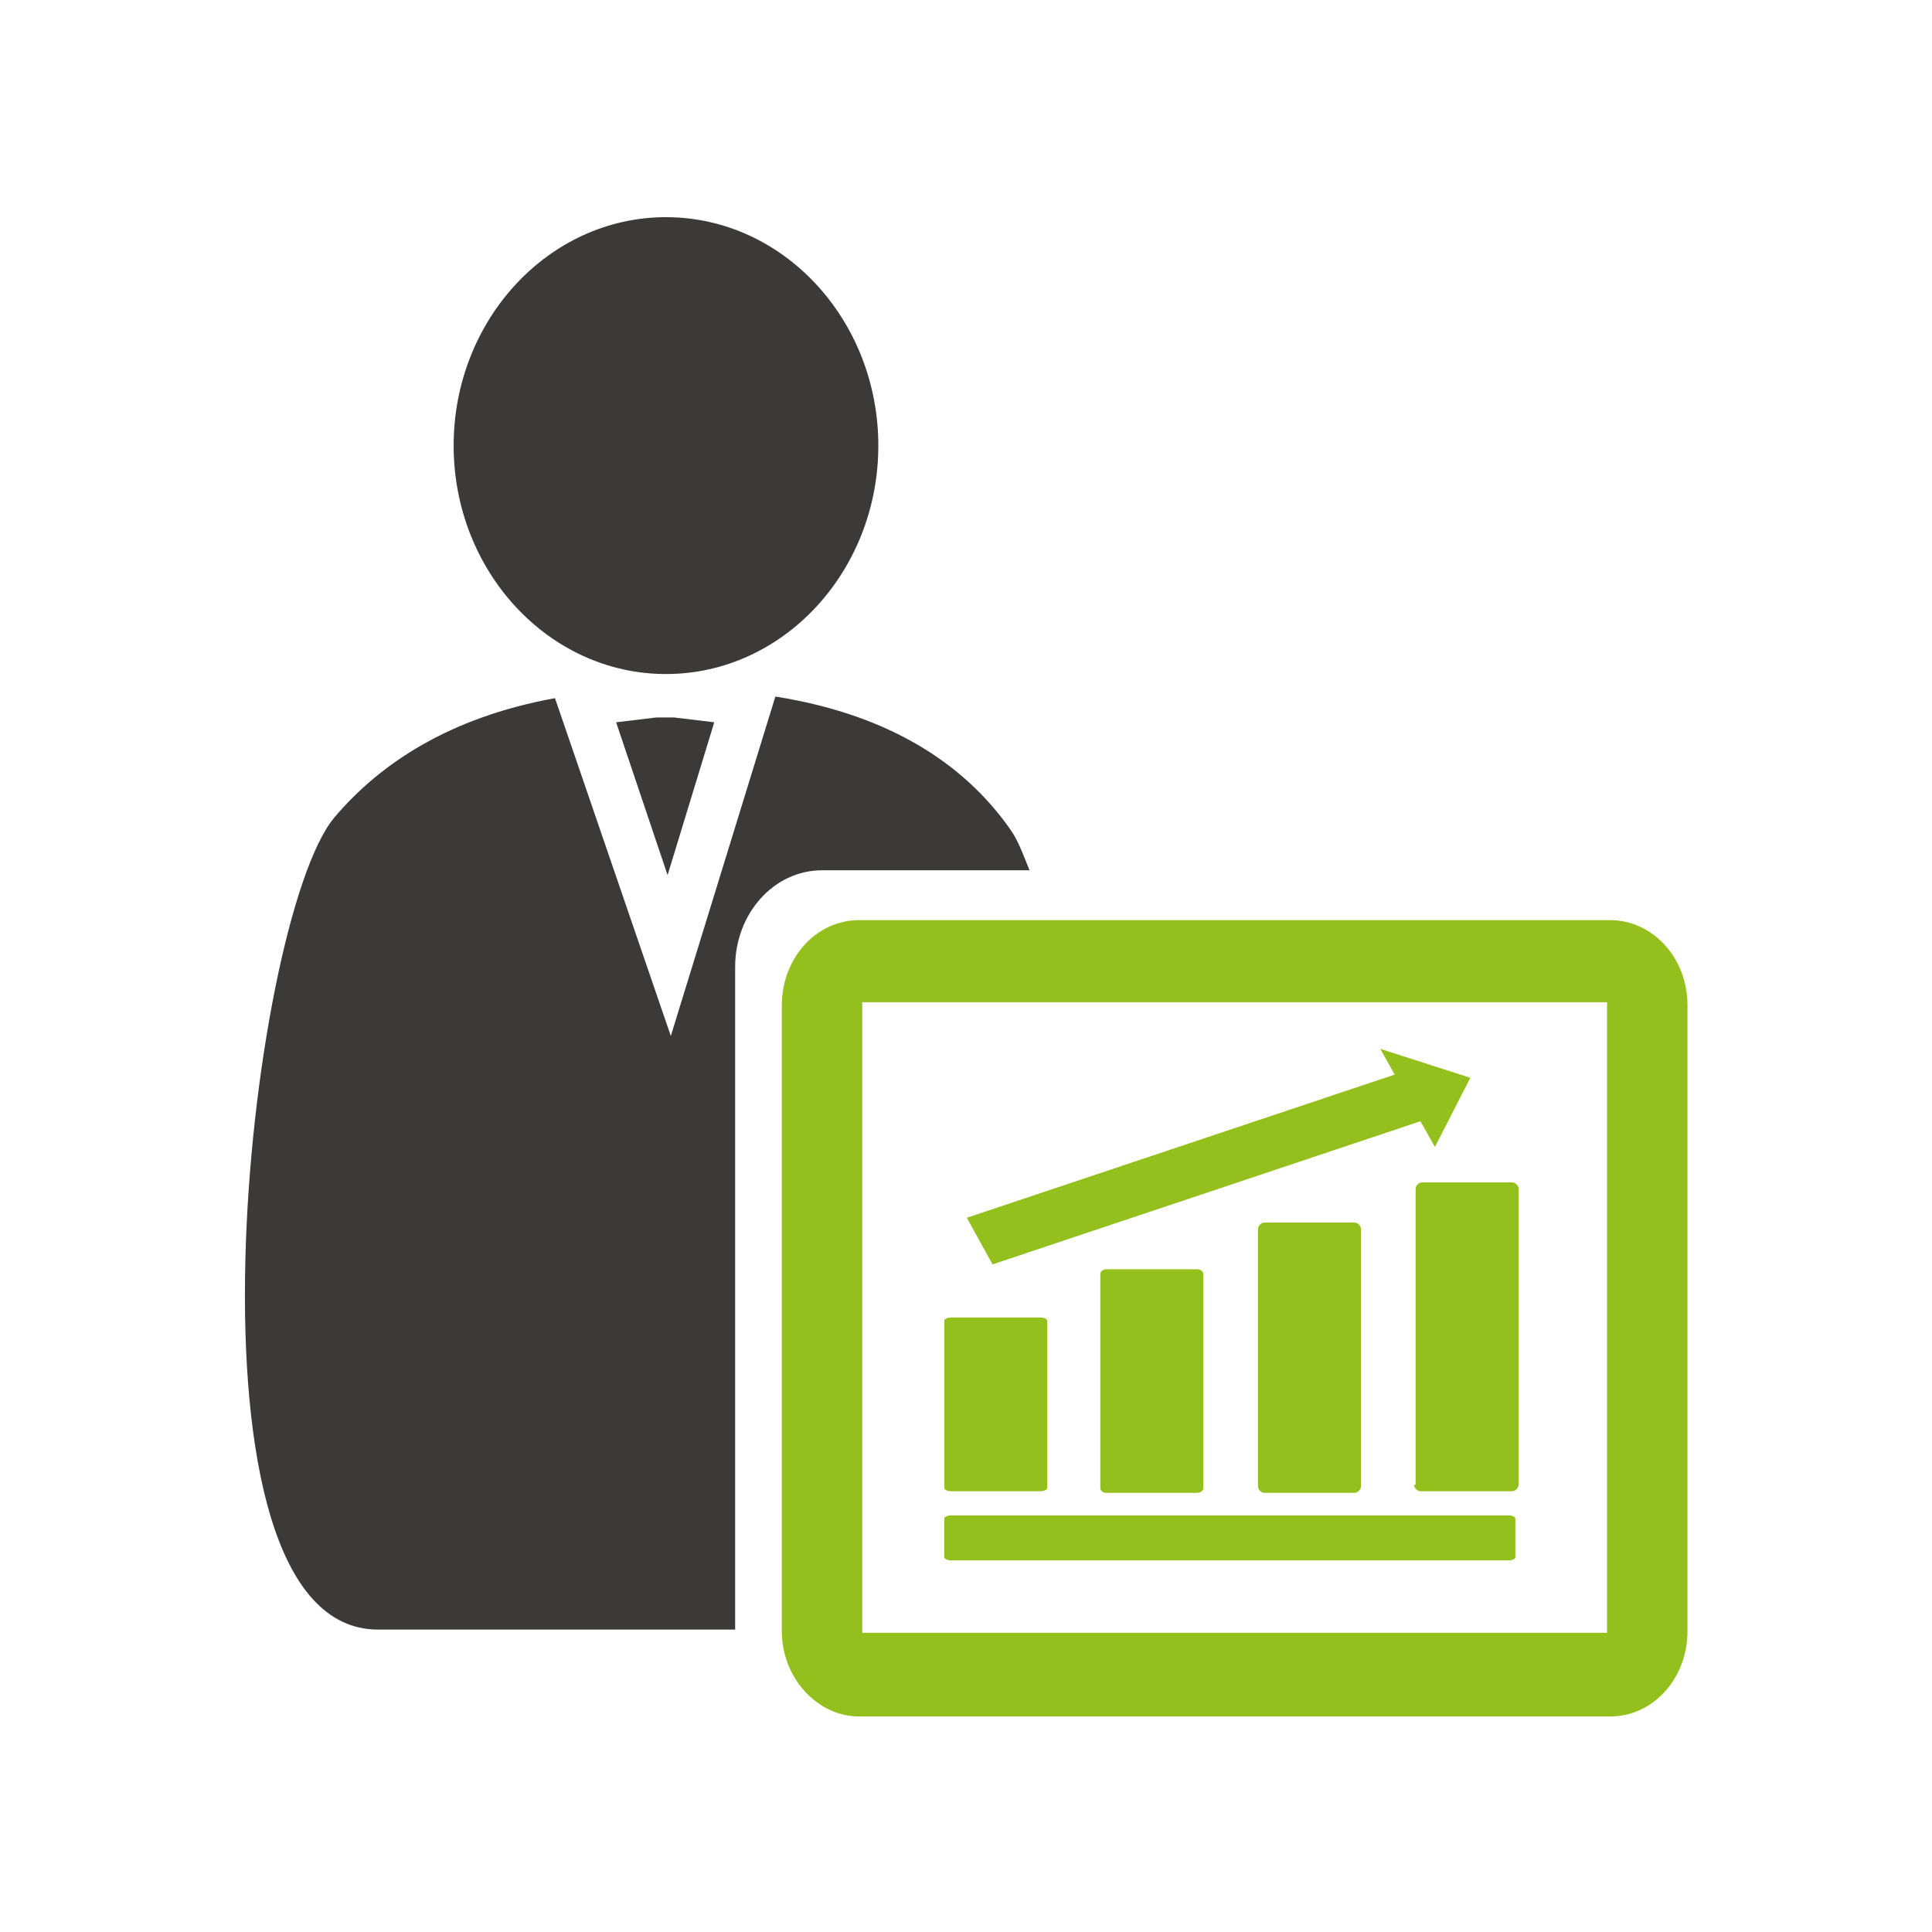
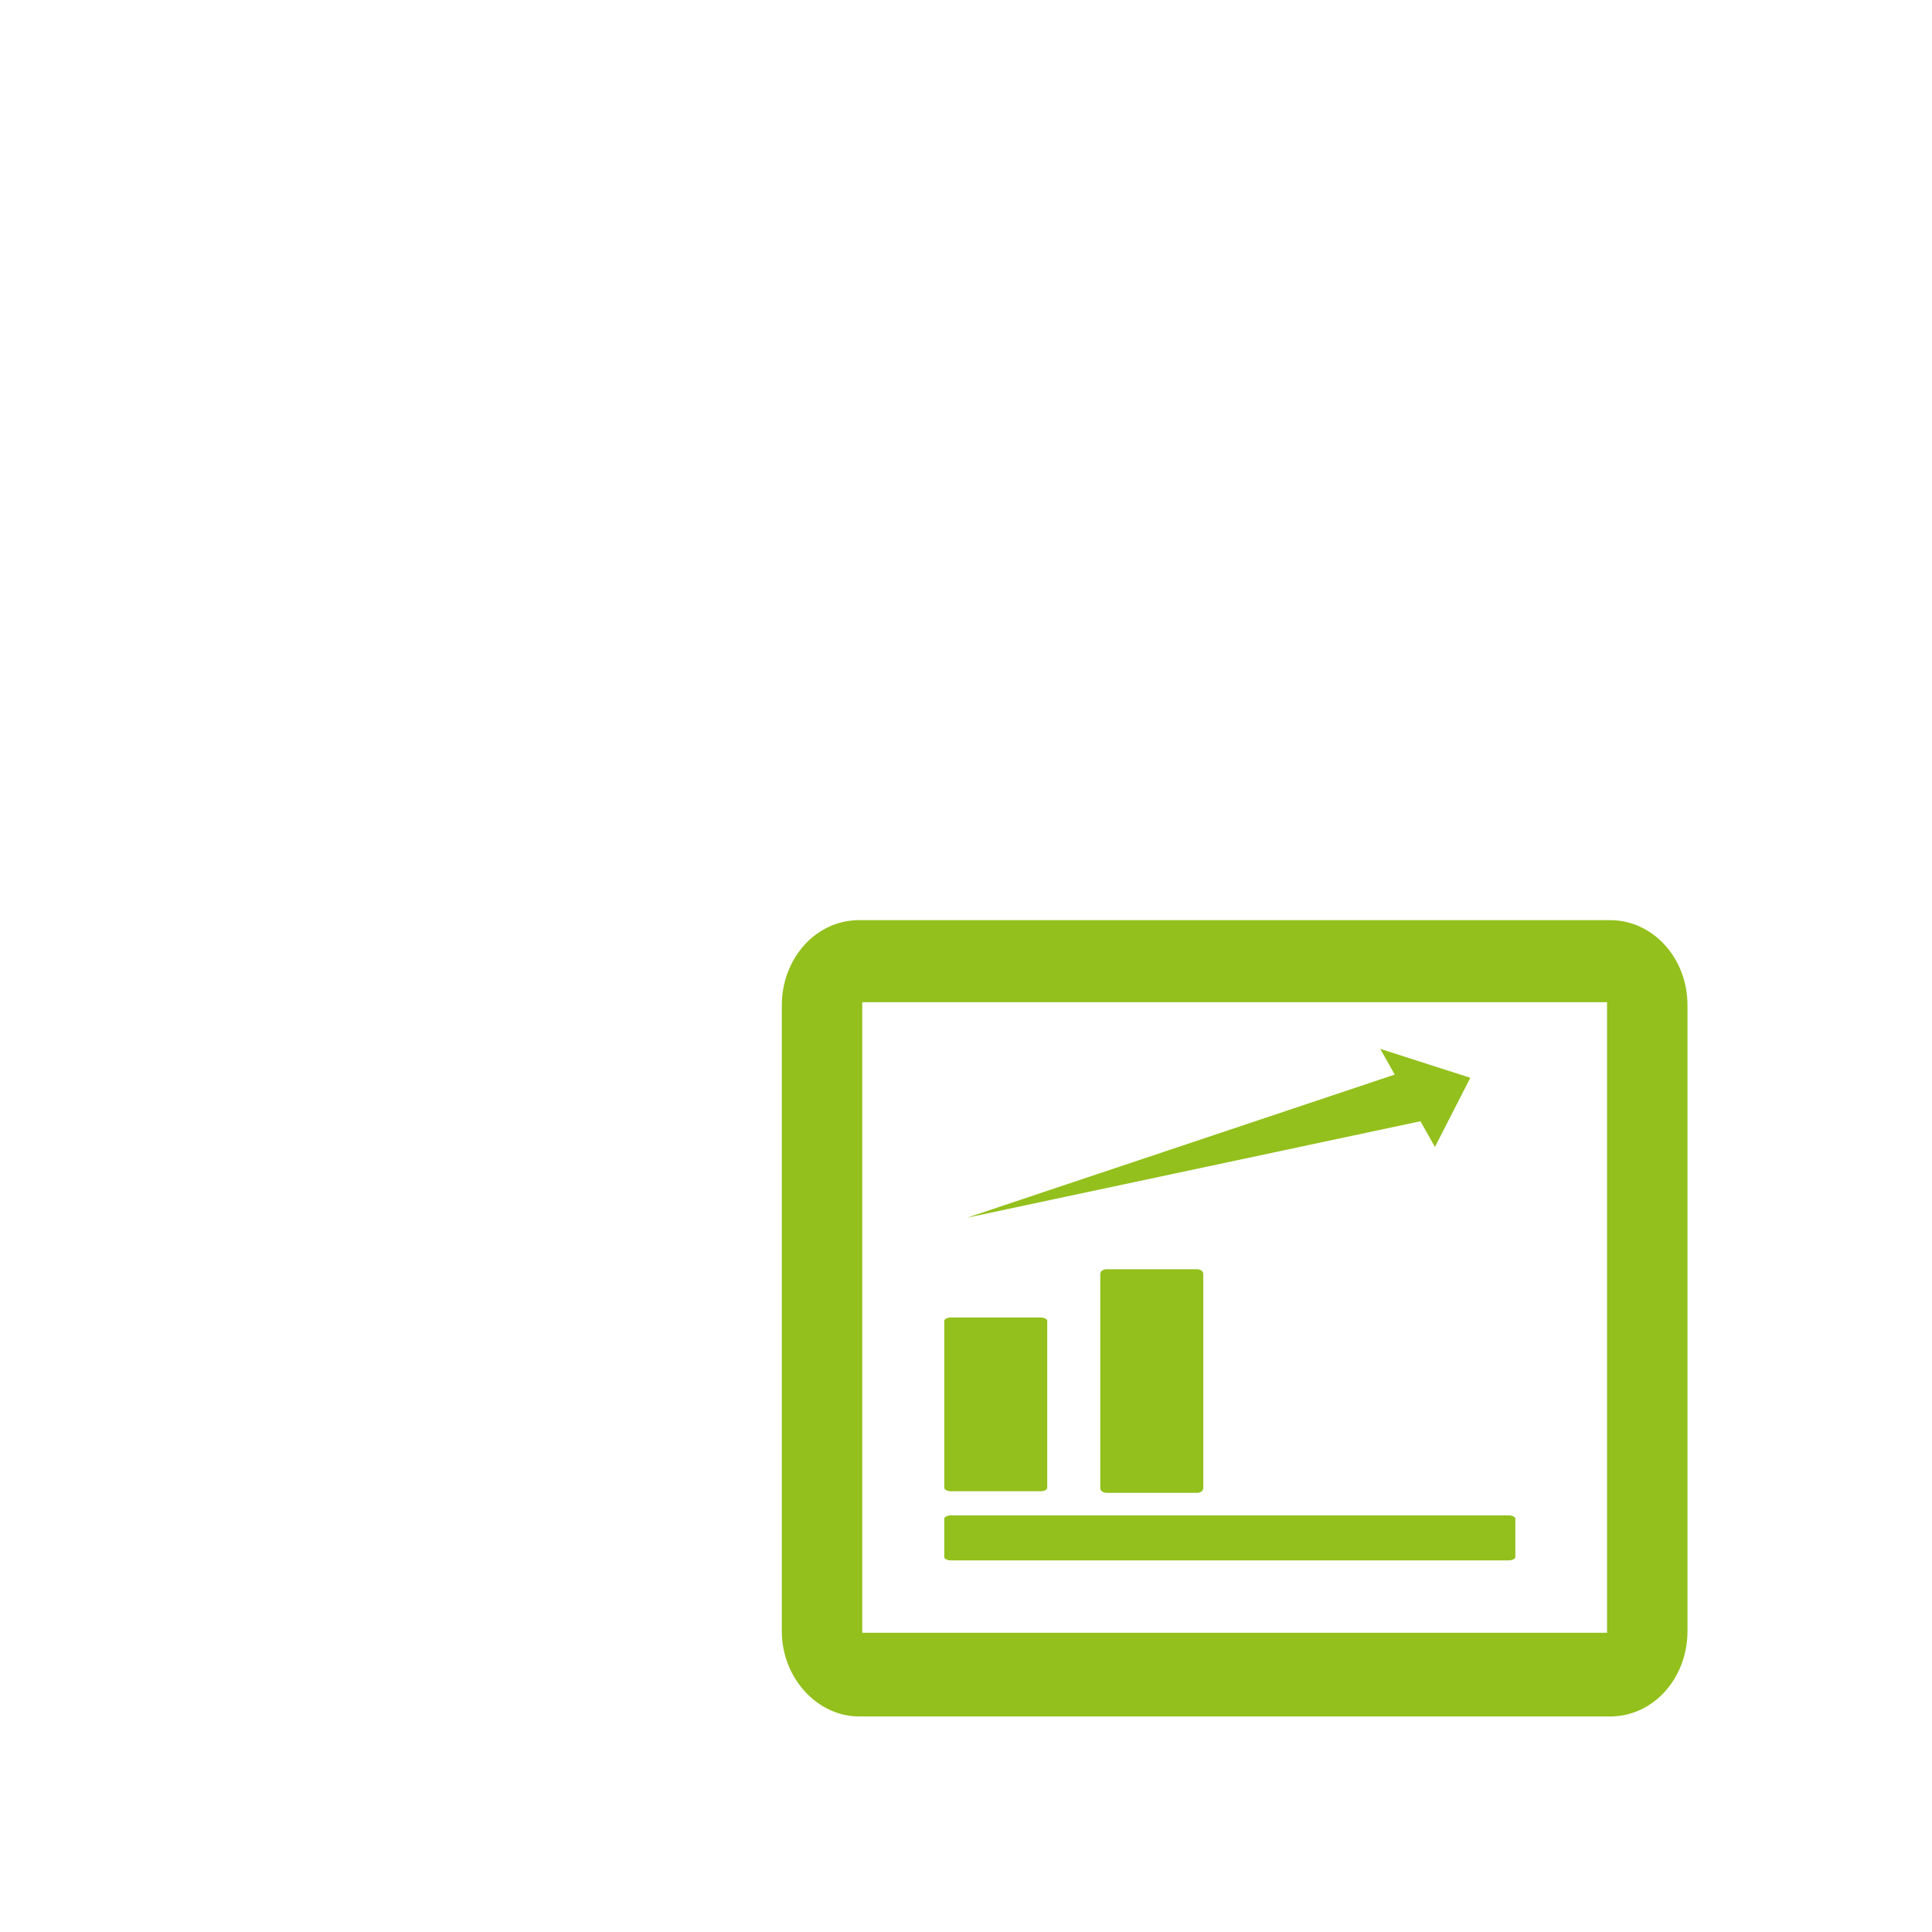
<svg xmlns="http://www.w3.org/2000/svg" version="1.1" id="Layer_1" x="0px" y="0px" viewBox="0 0 120.1 120.1" style="enable-background:new 0 0 120.1 120.1;" xml:space="preserve">
  <style type="text/css">
	.st0{fill:#93C01C;}
	.st1{fill:#3B3A39;}
</style>
  <g>
    <g>
      <g>
-         <path class="st0" d="M60.1,75.7l26.6-8.9l-0.9-1.6l5.6,1.8l-2.2,4.3l-0.9-1.6l-26.6,8.9L60.1,75.7z" />
+         <path class="st0" d="M60.1,75.7l26.6-8.9l-0.9-1.6l5.6,1.8l-2.2,4.3l-0.9-1.6L60.1,75.7z" />
      </g>
      <path class="st0" d="M58.7,96.8c0,0.1,0.2,0.2,0.4,0.2h34.7c0.2,0,0.4-0.1,0.4-0.2v-2.4c0-0.1-0.2-0.2-0.4-0.2H59.1    c-0.2,0-0.4,0.1-0.4,0.2V96.8z" />
      <g>
-         <path class="st0" d="M87.9,92.3c0,0.2,0.2,0.4,0.4,0.4H94c0.2,0,0.4-0.2,0.4-0.4V73.9c0-0.2-0.2-0.4-0.4-0.4h-5.6     c-0.2,0-0.4,0.2-0.4,0.4V92.3z" />
-         <path class="st0" d="M78.2,92.4c0,0.2,0.2,0.4,0.4,0.4h5.6c0.2,0,0.4-0.2,0.4-0.4v-16c0-0.2-0.2-0.4-0.4-0.4h-5.6     c-0.2,0-0.4,0.2-0.4,0.4V92.4z" />
        <path class="st0" d="M68.4,92.5c0,0.2,0.2,0.3,0.4,0.3h5.6c0.2,0,0.4-0.1,0.4-0.3V79.2c0-0.2-0.2-0.3-0.4-0.3h-5.6     c-0.2,0-0.4,0.1-0.4,0.3V92.5z" />
        <path class="st0" d="M58.7,92.5c0,0.1,0.2,0.2,0.4,0.2h5.6c0.2,0,0.4-0.1,0.4-0.2V82.1c0-0.1-0.2-0.2-0.4-0.2h-5.6     c-0.2,0-0.4,0.1-0.4,0.2V92.5z" />
      </g>
    </g>
-     <polygon class="st1" points="38.3,44.9 41.5,54.4 44.4,44.9 41.9,44.6 40.8,44.6  " />
-     <path class="st1" d="M41.4,41.9c7.3,0,13.2-6.4,13.2-14.2c0-7.8-5.9-14.2-13.2-14.2c-7.3,0-13.2,6.4-13.2,14.2   C28.2,35.5,34.1,41.9,41.4,41.9z" />
-     <path class="st1" d="M45.7,101.3V60.1c0-3.3,2.4-6,5.4-6H64c-0.4-1-0.7-1.8-1.1-2.4c-2.6-3.8-7.1-7.2-14.7-8.4l-6.5,21.1l-7.2-21   c-6.6,1.2-10.9,4.1-13.7,7.4c-5.4,6.4-10.3,50.5,2.7,50.5L45.7,101.3z" />
    <path class="st0" d="M100.1,57.2H53.4c-2.7,0-4.8,2.4-4.8,5.3v38.9c0,2.9,2.2,5.3,4.8,5.3h46.7c2.7,0,4.8-2.4,4.8-5.3V62.5   C104.9,59.5,102.7,57.2,100.1,57.2z M99.9,101.3c0,0.1,0,0.2,0,0.2H53.6c0,0,0-0.1,0-0.2V62.5c0-0.1,0-0.2,0-0.2h46.3   c0,0,0,0.1,0,0.2V101.3z" />
  </g>
</svg>